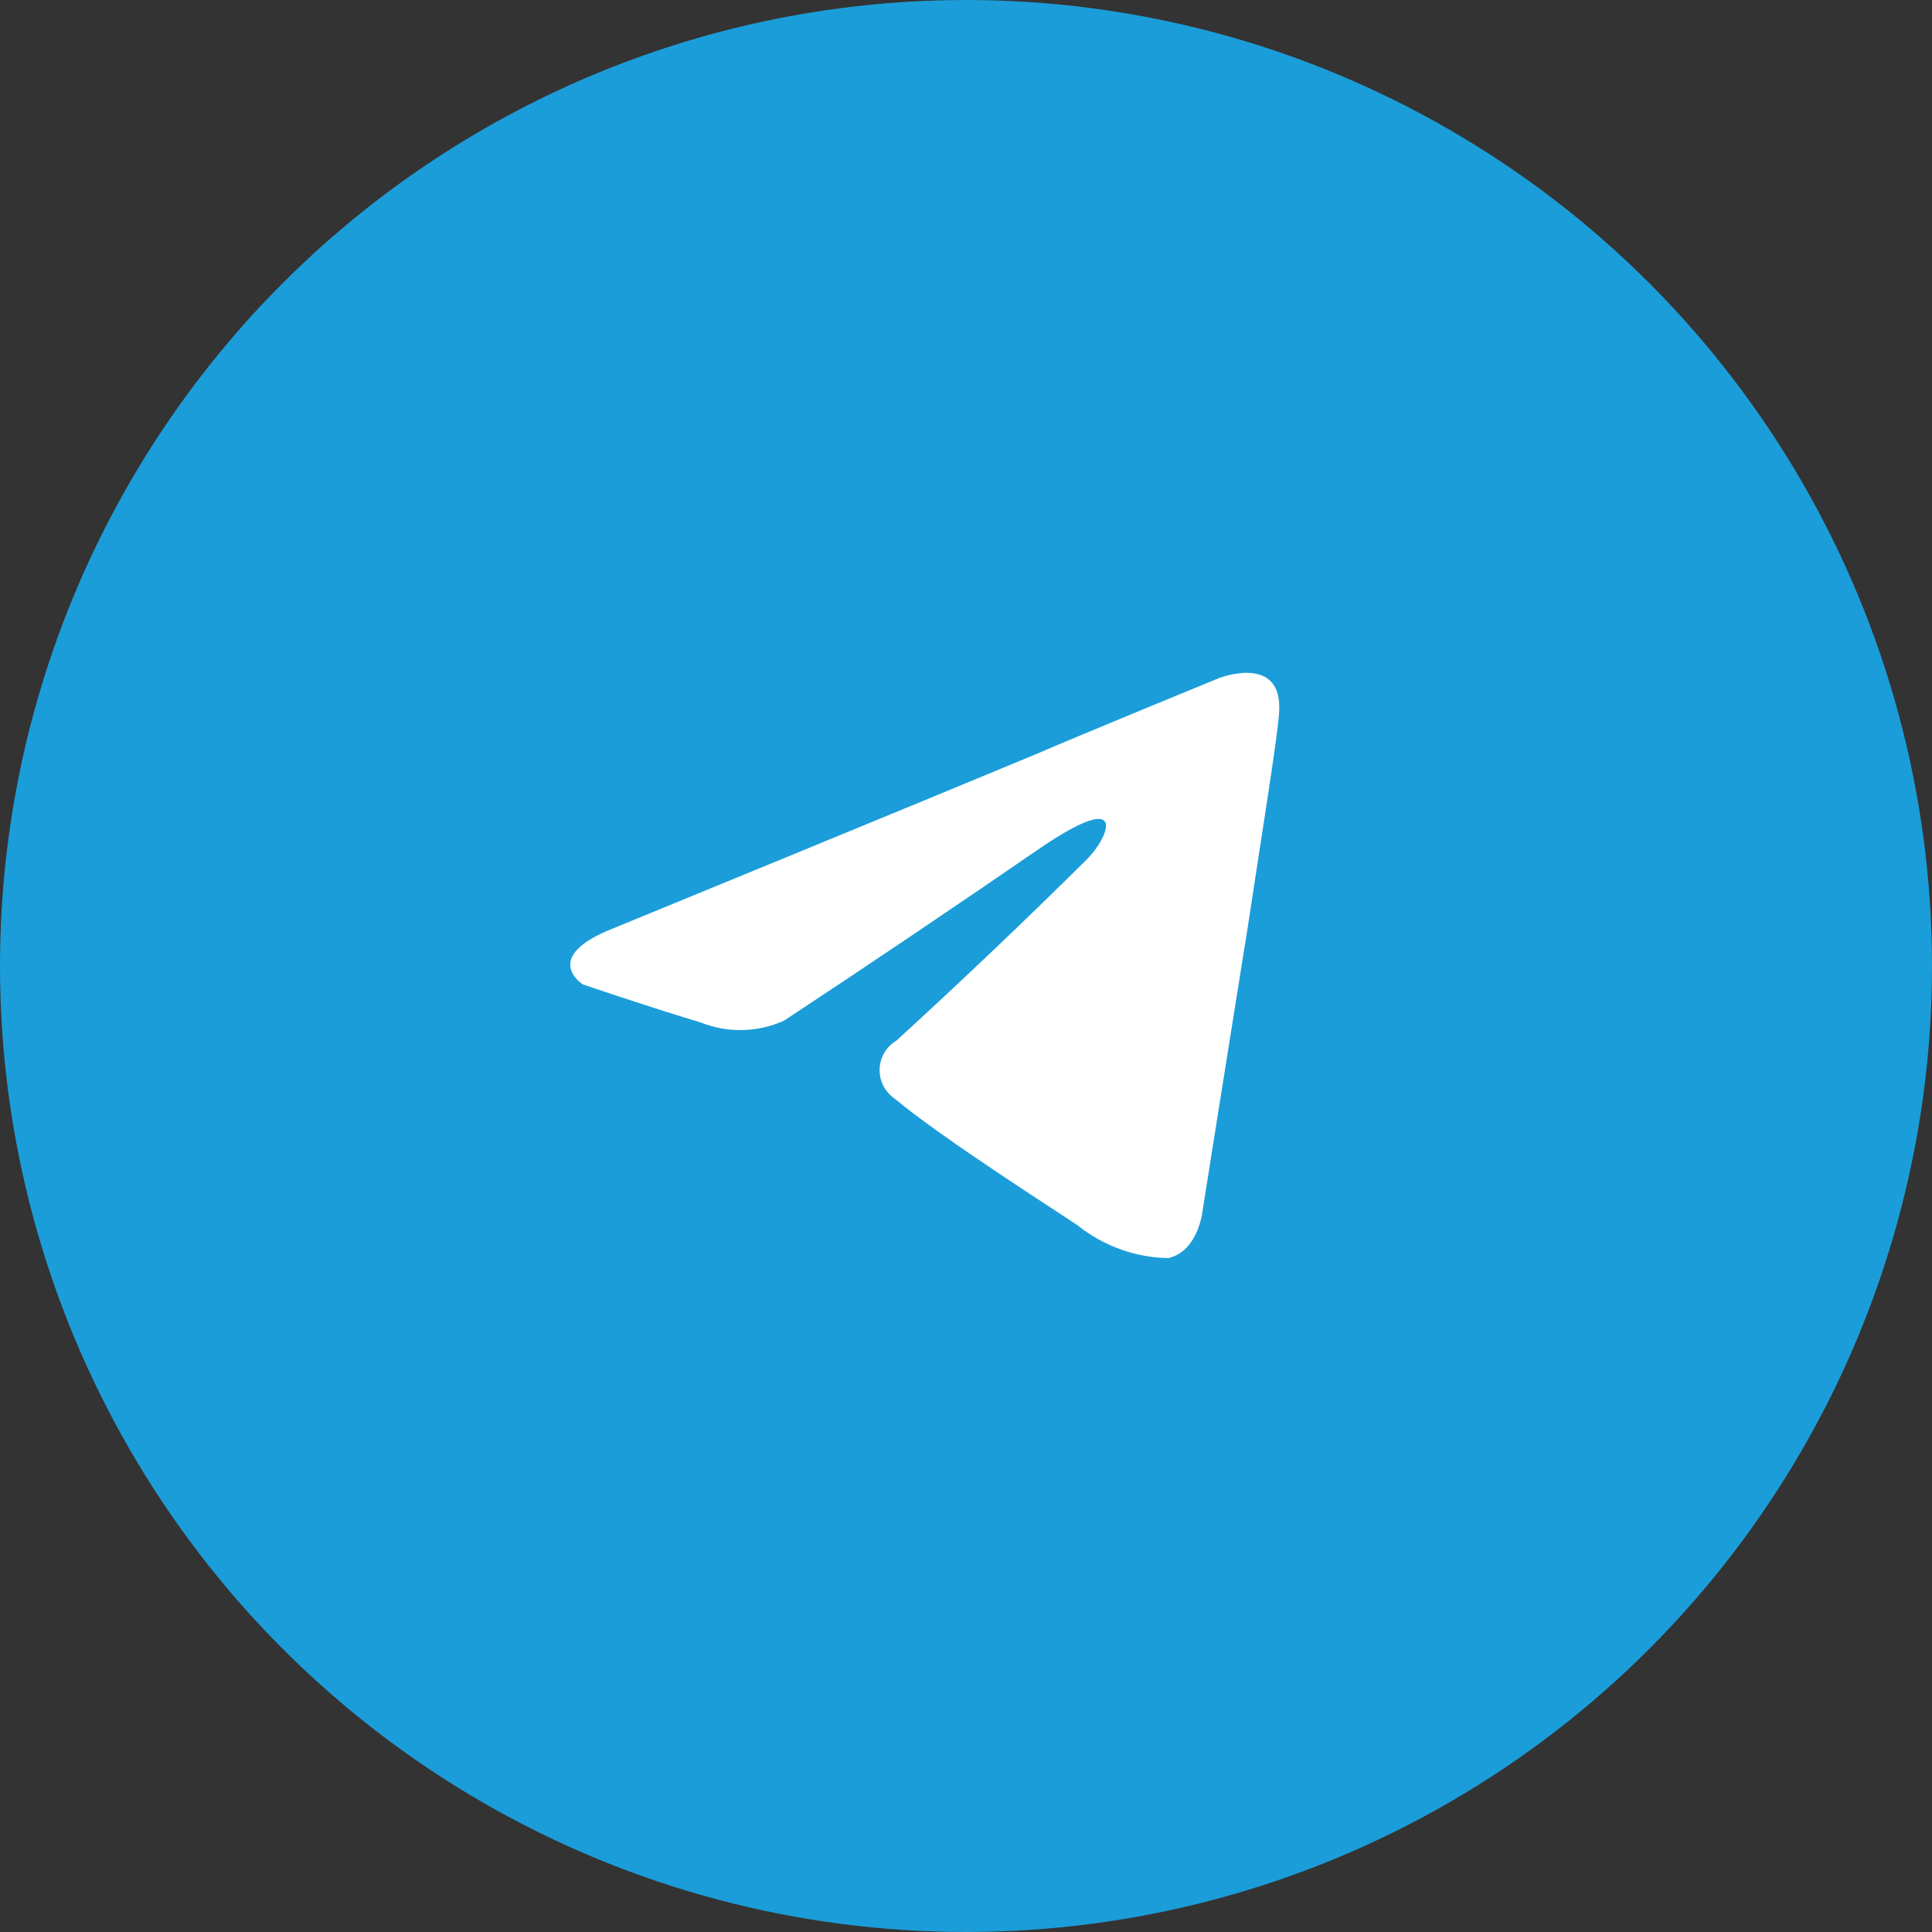
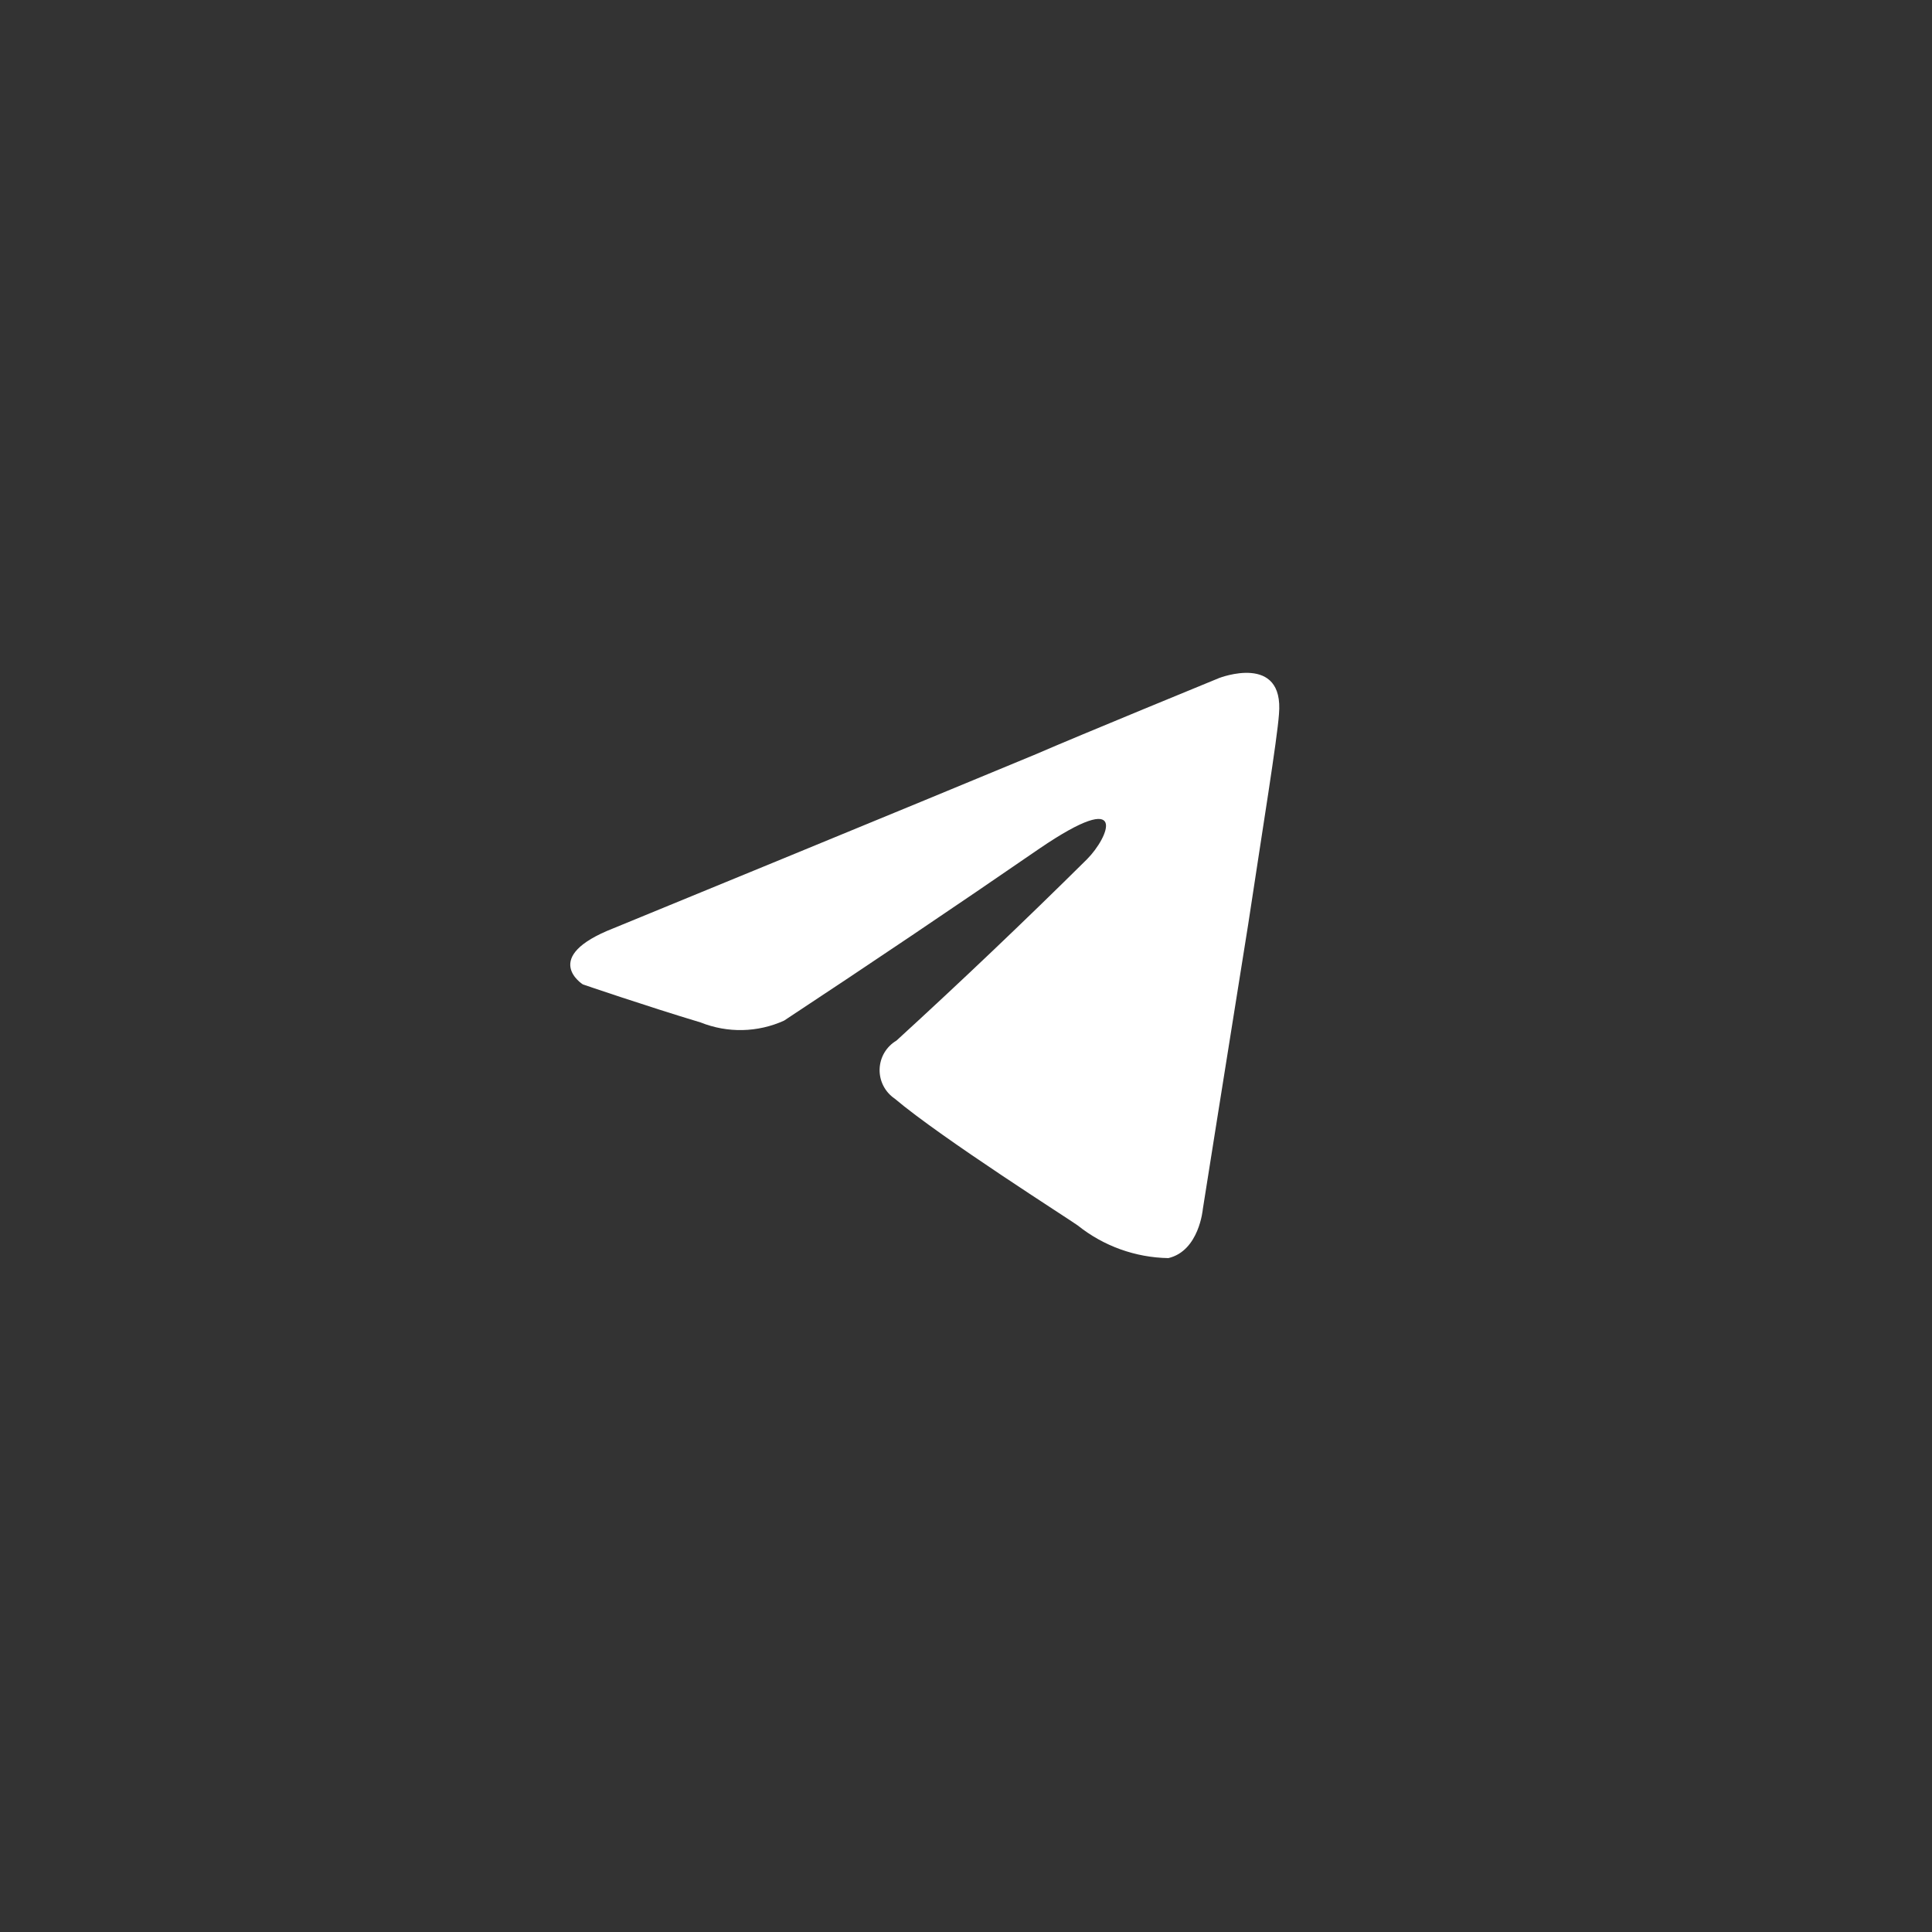
<svg xmlns="http://www.w3.org/2000/svg" width="94" height="94" viewBox="0 0 94 94" fill="none">
  <rect x="0" y="0" width="94" height="94" fill="#333333" stroke="none" />
-   <circle cx="47" cy="47" r="47" fill="#1B9DD9" />
  <path d="M52.885 41.808C53.943 40.75 54.994 38.281 50.585 41.279C46.467 44.113 42.321 46.906 38.148 49.658C37.513 49.946 36.825 50.102 36.128 50.117C35.431 50.132 34.738 50.006 34.09 49.747C31.445 48.953 28.358 47.895 28.358 47.895C28.358 47.895 26.249 46.571 29.858 45.16C29.858 45.16 45.117 38.898 50.409 36.692C52.437 35.81 59.316 32.989 59.316 32.989C59.316 32.989 62.492 31.753 62.227 34.752C62.139 35.987 61.434 40.311 60.728 44.984C59.668 51.598 58.522 58.832 58.522 58.832C58.522 58.832 58.346 60.859 56.847 61.212C55.243 61.185 53.692 60.627 52.439 59.625C52.086 59.361 45.824 55.391 43.53 53.452C43.297 53.293 43.107 53.079 42.979 52.828C42.851 52.577 42.788 52.297 42.797 52.016C42.806 51.734 42.886 51.459 43.029 51.216C43.173 50.974 43.375 50.772 43.618 50.628C46.765 47.749 49.855 44.809 52.885 41.808Z" fill="white" />
</svg>